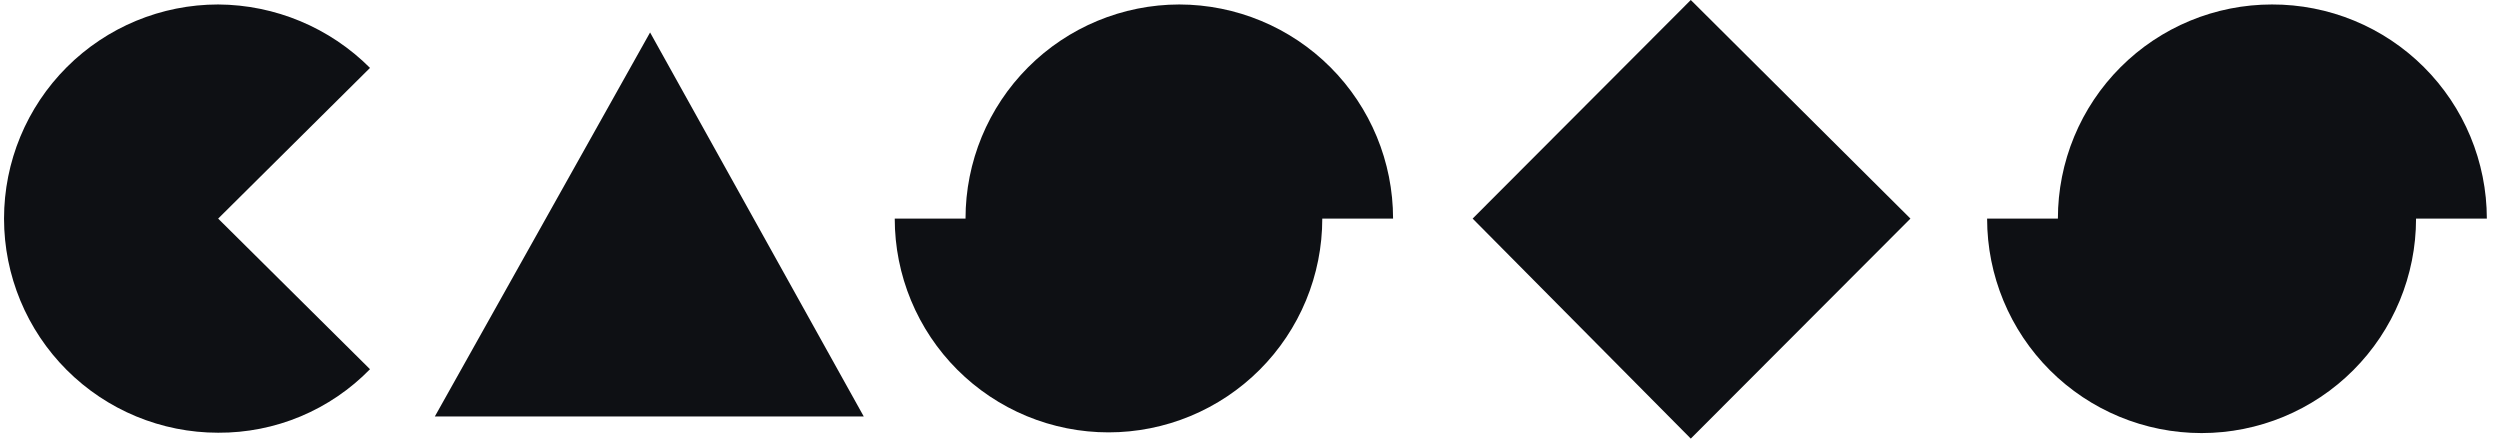
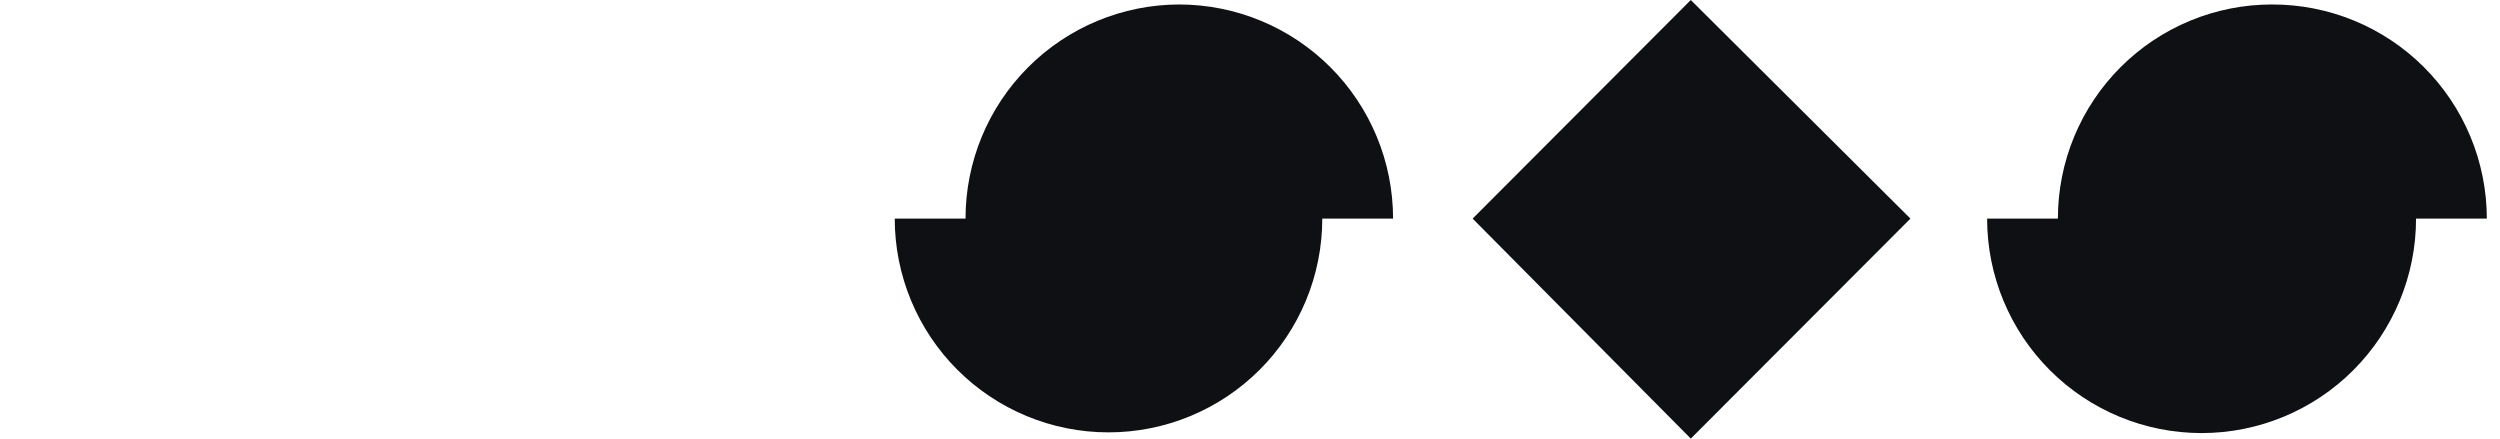
<svg xmlns="http://www.w3.org/2000/svg" width="228" height="40" viewBox="0 0 228 40" fill="none">
  <path d="M207.2 0.408C204.636 0.408 202.097 0.913 199.728 1.894C197.359 2.876 195.207 4.314 193.395 6.128C191.582 7.941 190.144 10.094 189.164 12.463C188.183 14.832 187.679 17.372 187.68 19.936H181.224C181.224 25.123 183.285 30.099 186.953 33.767C190.621 37.435 195.596 39.496 200.784 39.496C205.972 39.496 210.947 37.435 214.615 33.767C218.283 30.099 220.344 25.123 220.344 19.936H226.8C226.797 17.366 226.287 14.822 225.3 12.45C224.313 10.077 222.868 7.923 221.048 6.109C219.228 4.295 217.068 2.858 214.692 1.88C212.315 0.902 209.77 0.401 207.2 0.408Z" fill="#0E1014" />
  <path d="M154.2 0L174.232 19.936L154.2 40L134.304 19.936L154.2 0Z" fill="#0E1014" />
-   <path d="M19.896 19.936L33.744 6.192C30.07 2.516 25.093 0.437 19.896 0.408C14.717 0.408 9.75 2.466 6.088 6.128C2.425 9.79 0.368 14.757 0.368 19.936C0.368 25.115 2.425 30.082 6.088 33.745C9.75 37.407 14.717 39.464 19.896 39.464C22.475 39.478 25.03 38.973 27.409 37.978C29.789 36.982 31.943 35.518 33.744 33.672L19.896 19.936Z" fill="#0E1014" />
-   <path d="M78.776 37.984H39.656L59.288 2.96L78.776 37.984Z" fill="#0E1014" />
  <path d="M107.552 0.408C102.378 0.415 97.418 2.475 93.762 6.137C90.106 9.799 88.054 14.762 88.056 19.936H81.6C81.6 22.497 82.104 25.032 83.084 27.397C84.064 29.762 85.5 31.912 87.31 33.722C89.121 35.532 91.27 36.968 93.635 37.948C96.001 38.928 98.536 39.432 101.096 39.432C103.656 39.432 106.192 38.928 108.557 37.948C110.922 36.968 113.071 35.532 114.882 33.722C116.692 31.912 118.128 29.762 119.108 27.397C120.088 25.032 120.592 22.497 120.592 19.936H127.048C127.048 14.763 124.995 9.8 121.34 6.139C117.685 2.478 112.726 0.417 107.552 0.408Z" fill="#0E1014" />
</svg>